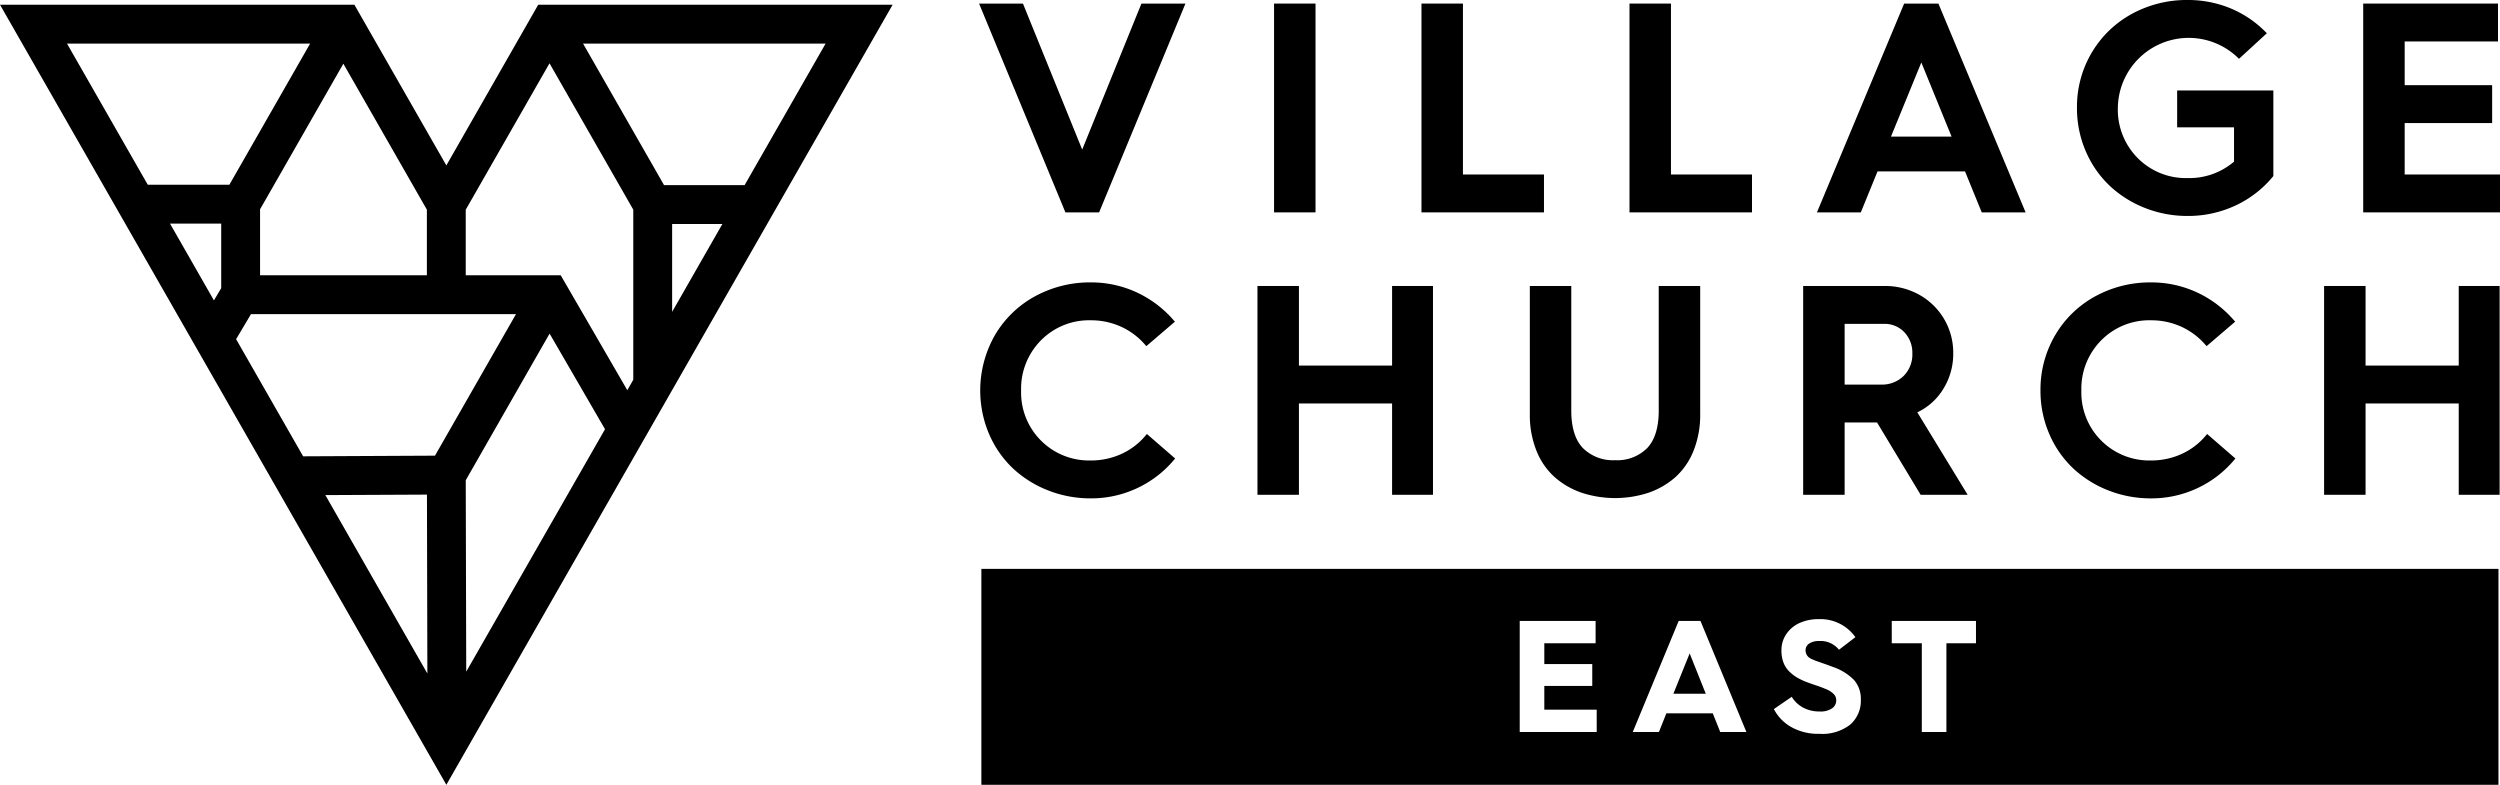
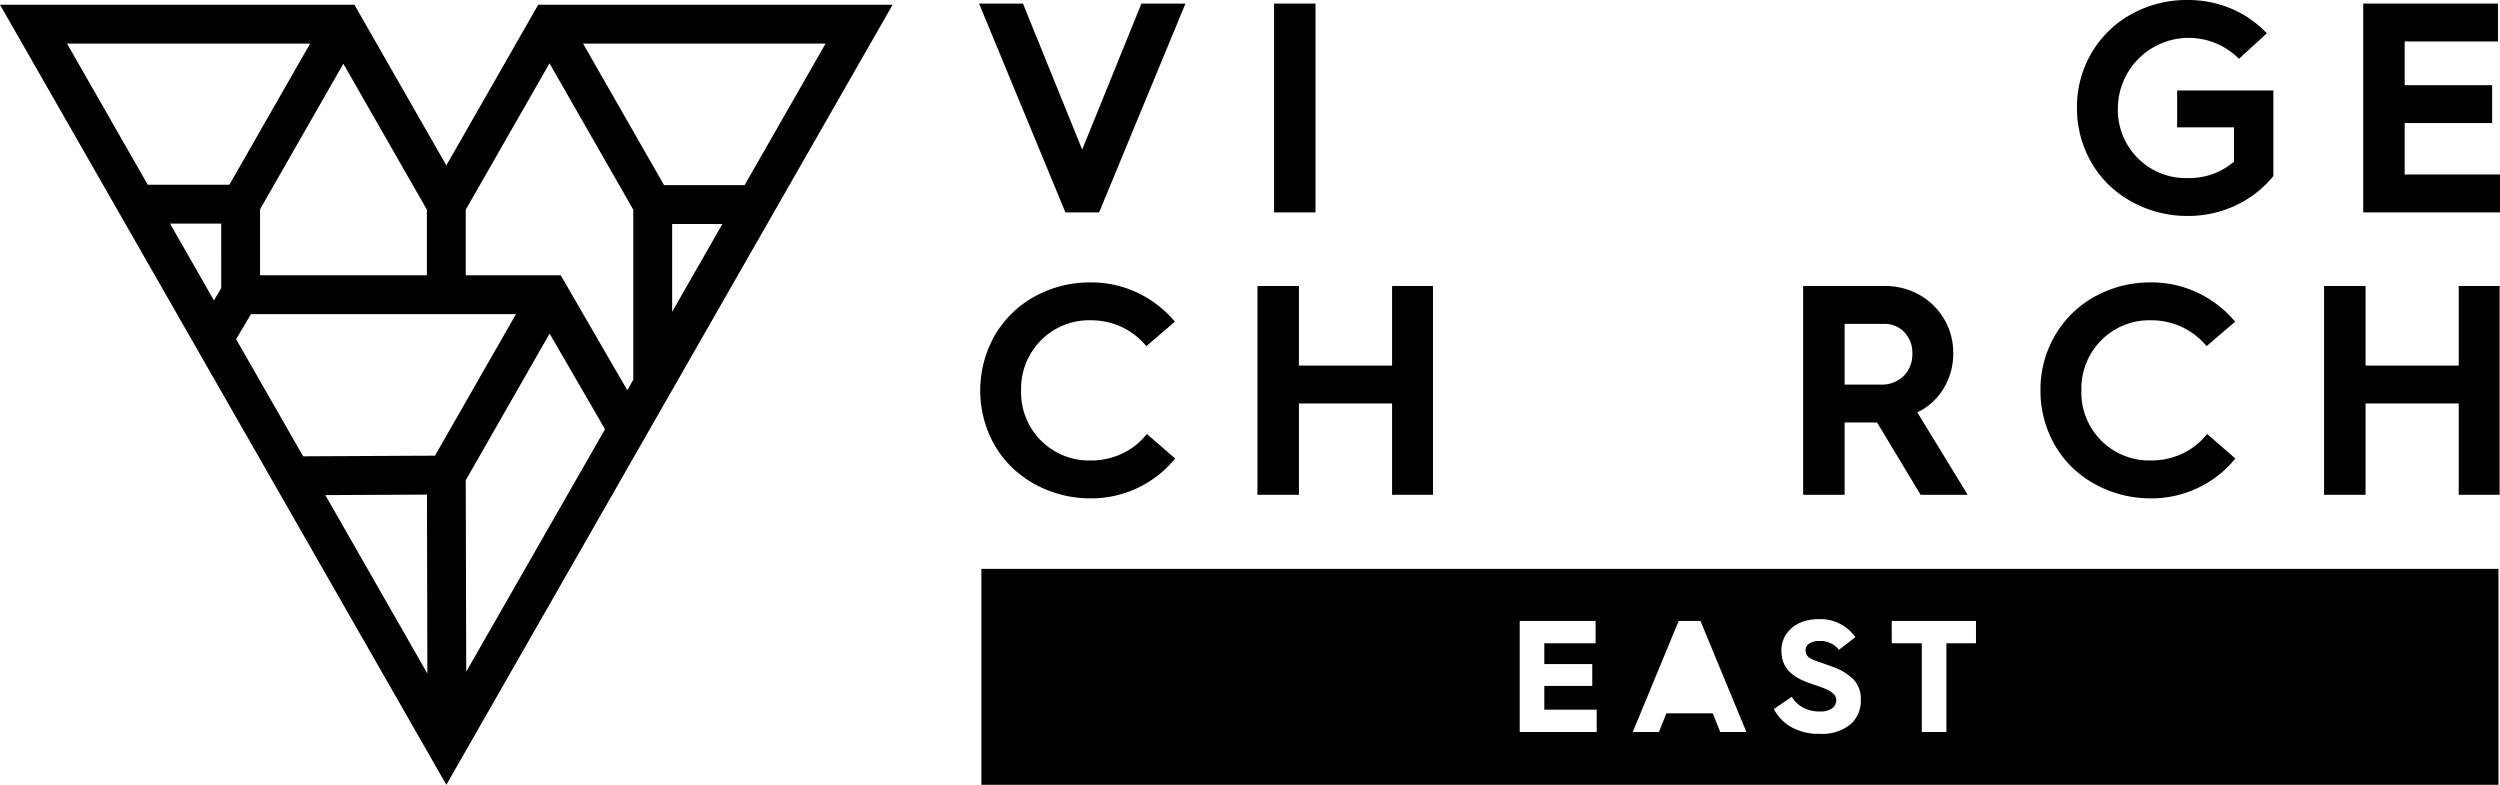
<svg xmlns="http://www.w3.org/2000/svg" id="Layer_1" data-name="Layer 1" viewBox="0 0 407.729 127.991">
  <g>
    <path id="fullLogo" d="M87.779.772,72.796,26.976l-.147-.254L57.799.772H0l72.796,127.219L145.578.772ZM69.62,34.194v10.7H42.415V34.127l.027-.04,13.556-23.696ZM36.078,46.99,34.89,48.991l-7.165-12.528h8.352ZM24.096,30.125l-.053-.093L10.928,7.109H50.581l-.147.254L37.412,30.125ZM53.062,80.746l16.571-.08v.16l.067,29.02Zm17.879-6.431h-.093l-21.401.107-.053-.08L38.506,55.315l2.428-4.083H84.163l-.147.24Zm27.685-4.23L76.038,109.538l-.08-31.221.026-.04,13.65-23.869.147.254,8.886,15.33Zm4.657-8.152-.974,1.708-.147-.254L91.448,44.895H75.958v-10.7l.026-.04L89.621,10.325l13.662,23.869Zm14.396-25.164-8.059,14.09v-14.33h8.205Zm3.763-6.578H108.287l-.04-.093L95.091,7.109h39.56l-.147.254Z" />
    <polygon id="fullLogo-2" data-name="fullLogo" points="176.497 24.396 166.935 0.83 166.833 0.583 159.679 0.583 173.658 34.392 173.758 34.638 179.256 34.638 193.336 0.583 186.158 0.583 176.497 24.396" />
    <rect id="fullLogo-3" data-name="fullLogo" x="207.788" y="0.583" width="6.762" height="34.055" />
-     <polygon id="fullLogo-4" data-name="fullLogo" points="251.809 28.459 238.592 28.459 238.592 0.583 231.831 0.583 231.831 34.638 251.809 34.638 251.809 28.459" />
-     <polygon id="fullLogo-5" data-name="fullLogo" points="272.52 0.583 265.757 0.583 265.757 34.638 285.736 34.638 285.736 28.459 272.52 28.459 272.52 0.583" />
-     <path id="fullLogo-6" data-name="fullLogo" d="M316.135.583h-5.584L296.327,34.638h7.156l2.728-6.689h14.266l2.728,6.689H330.36L316.238.826Zm2.152,21.7H308.4L313.354,10.189Z" />
    <path id="fullLogo-7" data-name="fullLogo" d="M355.075,20.77h9.276v5.593a11.23,11.23,0,0,1-7.583,2.679,11.046,11.046,0,0,1-8.12-3.256,11.181,11.181,0,0,1-3.244-8.196,11.556,11.556,0,0,1,19.485-8.261l.27.265,4.546-4.172-.294-.293a17.327,17.327,0,0,0-5.717-3.805A18.192,18.192,0,0,0,356.768,0a18.649,18.649,0,0,0-9.066,2.259,17.08,17.08,0,0,0-6.549,6.31,17.354,17.354,0,0,0-2.417,9.021,17.676,17.676,0,0,0,1.416,7.034,16.978,16.978,0,0,0,3.849,5.606,18.005,18.005,0,0,0,5.743,3.654,18.715,18.715,0,0,0,7.024,1.336,18.21,18.21,0,0,0,7.843-1.713,17.345,17.345,0,0,0,6.098-4.731l.056-.069V14.754H355.075Z" />
    <polygon id="fullLogo-8" data-name="fullLogo" points="392.182 28.459 392.182 20.071 406.447 20.071 406.447 13.892 392.182 13.892 392.182 6.762 407.403 6.762 407.403 0.583 385.42 0.583 385.42 34.638 407.729 34.638 407.729 28.459 392.182 28.459" />
    <path id="fullLogo-9" data-name="fullLogo" d="M186.788,71.087A11.127,11.127,0,0,1,182.86,74.05a11.94,11.94,0,0,1-4.975,1.05A11.085,11.085,0,0,1,166.535,63.689a11.199,11.199,0,0,1,3.242-8.188,11.004,11.004,0,0,1,8.108-3.264,11.813,11.813,0,0,1,4.905,1.025A11.482,11.482,0,0,1,186.7,56.157l.259.295,4.66-3.99-.266-.302a17.961,17.961,0,0,0-6.006-4.493,17.645,17.645,0,0,0-7.462-1.61,18.658,18.658,0,0,0-9.079,2.265,16.984,16.984,0,0,0-6.536,6.326,18.199,18.199,0,0,0-.995,16.058,16.858,16.858,0,0,0,3.831,5.593,17.913,17.913,0,0,0,5.743,3.647,18.817,18.817,0,0,0,7.036,1.333,17.628,17.628,0,0,0,13.521-6.202l.252-.3-4.61-3.997Z" />
    <polygon id="fullLogo-10" data-name="fullLogo" points="227.038 59.623 211.843 59.623 211.843 46.641 205.082 46.641 205.082 80.696 211.843 80.696 211.843 65.802 227.038 65.802 227.038 80.696 233.707 80.696 233.707 46.641 227.038 46.641 227.038 59.623" />
-     <path id="fullLogo-11" data-name="fullLogo" d="M270.526,66.96c0,2.745-.634,4.803-1.884,6.118a6.884,6.884,0,0,1-5.224,1.975,6.956,6.956,0,0,1-5.259-1.976c-1.258-1.316-1.896-3.374-1.896-6.117V46.641h-6.761V67.549a15.644,15.644,0,0,0,1.078,5.954,11.442,11.442,0,0,0,2.995,4.331,13.082,13.082,0,0,0,4.41,2.537,17.509,17.509,0,0,0,10.842,0,12.997,12.997,0,0,0,4.399-2.537,11.505,11.505,0,0,0,2.982-4.331,15.655,15.655,0,0,0,1.079-5.954V46.641h-6.763Z" />
    <path id="fullLogo-12" data-name="fullLogo" d="M316.827,63.604a10.867,10.867,0,0,0,1.73-6.031,10.791,10.791,0,0,0-5.578-9.52,11.417,11.417,0,0,0-5.59-1.413H294.081V80.696h6.763V68.902H306.13l6.994,11.601.115.192h7.668l-8.209-13.445A9.909,9.909,0,0,0,316.827,63.604Zm-4.938-5.938a4.935,4.935,0,0,1-1.42,3.645,5.027,5.027,0,0,1-3.684,1.412h-5.941V52.82h6.431a4.403,4.403,0,0,1,3.303,1.358A4.849,4.849,0,0,1,311.888,57.666Z" />
    <path id="fullLogo-13" data-name="fullLogo" d="M359.707,71.087a11.128,11.128,0,0,1-3.929,2.963,11.938,11.938,0,0,1-4.974,1.05A11.084,11.084,0,0,1,339.454,63.689a11.198,11.198,0,0,1,3.241-8.188,11.004,11.004,0,0,1,8.109-3.264,11.798,11.798,0,0,1,4.903,1.025,11.49,11.49,0,0,1,3.91,2.896l.259.295,4.353-3.728.309-.261-.266-.303a17.961,17.961,0,0,0-6.006-4.493,17.657,17.657,0,0,0-7.462-1.61,18.646,18.646,0,0,0-9.079,2.265,16.97,16.97,0,0,0-6.536,6.326,17.48,17.48,0,0,0-2.404,9.041,17.665,17.665,0,0,0,1.408,7.018,16.856,16.856,0,0,0,3.832,5.593,17.893,17.893,0,0,0,5.743,3.647,18.802,18.802,0,0,0,7.036,1.333,17.662,17.662,0,0,0,7.519-1.64,17.484,17.484,0,0,0,5.998-4.562l.255-.3-4.61-3.998Z" />
    <polygon id="fullLogo-14" data-name="fullLogo" points="400.998 59.623 385.803 59.623 385.803 46.641 379.041 46.641 379.041 80.696 385.803 80.696 385.803 65.802 400.998 65.802 400.998 80.696 407.666 80.696 407.666 46.641 400.998 46.641 400.998 59.623" />
-     <polygon id="fullLogo-15" data-name="fullLogo" points="272.916 113.14 278.197 113.14 275.569 106.564 272.916 113.14" />
    <path id="fullLogo-16" data-name="fullLogo" d="M160.054,92.775v35.216H407.479V92.775Zm100.355,26.611H247.853V101.27h12.378v3.644h-8.366v3.39h7.82v3.567h-7.82v3.872h8.544Zm20.149,0-1.219-3.047h-7.566l-1.219,3.047h-4.266l7.49-18.116h3.555l7.49,18.116Zm21.221-1.23a7.362,7.362,0,0,1-5.039,1.522,8.904,8.904,0,0,1-4.639-1.124,7.166,7.166,0,0,1-2.799-2.912l2.92-2.001a4.793,4.793,0,0,0,1.84,1.754,5.533,5.533,0,0,0,2.703.64,3.275,3.275,0,0,0,2.049-.525,1.566,1.566,0,0,0,.662-1.26,1.614,1.614,0,0,0-.108-.602,1.402,1.402,0,0,0-.362-.507,4.321,4.321,0,0,0-.51-.405,4.252,4.252,0,0,0-.732-.367q-.477-.196-.821-.323t-.98-.342q-.637-.215-1.042-.367a10.663,10.663,0,0,1-1.786-.81,6.429,6.429,0,0,1-1.368-1.063,4.082,4.082,0,0,1-.918-1.463,5.48,5.48,0,0,1-.31-1.905,4.62,4.62,0,0,1,.843-2.755,5.217,5.217,0,0,1,2.194-1.772,7.387,7.387,0,0,1,2.985-.59,6.986,6.986,0,0,1,6.038,2.938l-2.679,2.052a3.832,3.832,0,0,0-3.257-1.422,2.745,2.745,0,0,0-1.598.413,1.268,1.268,0,0,0-.592,1.085,1.464,1.464,0,0,0,.134.645,1.526,1.526,0,0,0,.331.463,2.38,2.38,0,0,0,.636.38q.44.196.821.329c.254.089.63.22,1.125.393s.939.335,1.328.487a8.809,8.809,0,0,1,3.552,2.185,4.67,4.67,0,0,1,1.087,3.185A5.157,5.157,0,0,1,301.779,118.156Zm20.487-13.242h-4.824v14.473H313.43V104.914h-4.9V101.27h13.736Z" />
  </g>
</svg>